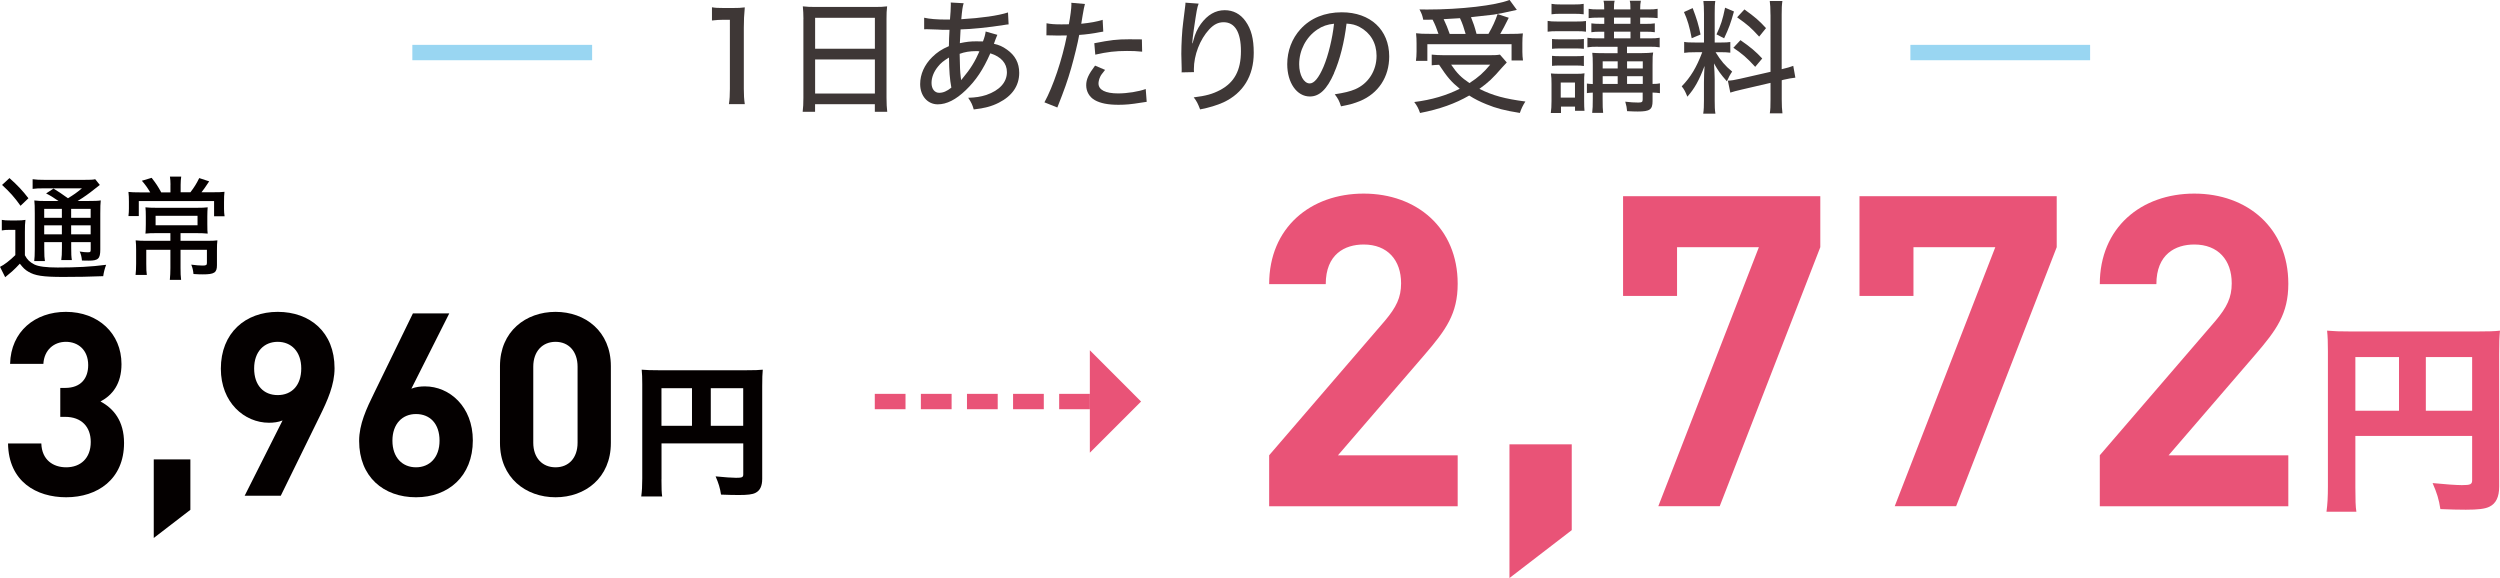
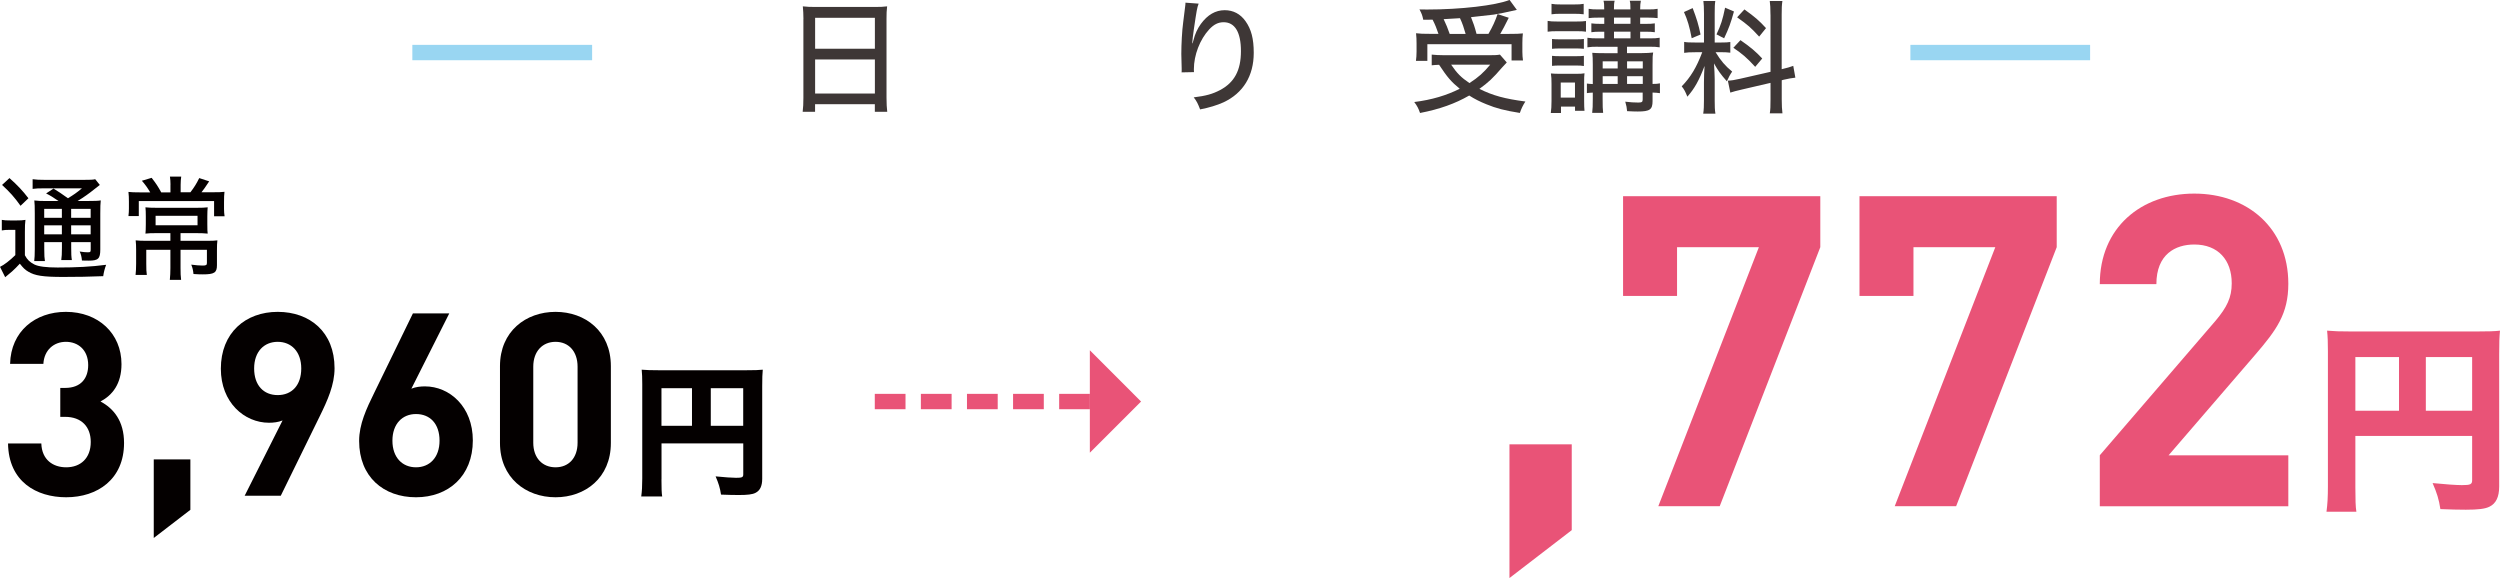
<svg xmlns="http://www.w3.org/2000/svg" id="_レイヤー_2" viewBox="0 0 488.12 112.86">
  <defs>
    <style>.cls-1{stroke:#99d6f2;}.cls-1,.cls-2{fill:none;stroke-miterlimit:10;stroke-width:3px;}.cls-3{fill:#040000;}.cls-4{fill:#e95377;}.cls-5{fill:#3e3736;}.cls-2{stroke:#e95377;stroke-dasharray:0 0 6 3;}</style>
  </defs>
  <g id="_夏期講習ラインナップ">
-     <path class="cls-5" d="m139.01,1.42c.67.12,1.18.14,2.23.14h1.92c1.06,0,1.42-.02,2.26-.12-.14,1.46-.19,2.59-.19,3.98v11.93c0,1.22.05,2.02.19,2.98h-3.1c.14-.91.19-1.78.19-2.98V3.86h-1.2c-.82,0-1.49.05-2.3.14V1.42Z" />
    <path class="cls-5" d="m156.87,3.74c0-.94-.05-1.7-.12-2.5.77.1,1.54.12,2.64.12h11.28c1.13,0,1.82-.02,2.54-.12-.1.79-.12,1.49-.12,2.35v15.48c0,1.2.05,1.94.14,2.76h-2.42v-1.49h-11.67v1.49h-2.42c.1-.79.14-1.68.14-2.76V3.74Zm2.28,5.78h11.67V3.48h-11.67v6.05Zm0,8.74h11.67v-6.65h-11.67v6.65Z" />
-     <path class="cls-5" d="m180.44,3.46c1.06.24,2.45.36,4.51.36h.53q.05-.53.12-1.58c.02-.29.05-1.1.05-1.37,0-.1,0-.22-.02-.38l2.52.14c-.19.62-.31,1.37-.46,3.12,3.84-.22,7.25-.7,9.12-1.32l.12,2.33c-.34.02-.46.05-.91.12-2.88.46-6.34.82-8.47.86q-.12,1.78-.14,2.69c1.25-.26,2.04-.36,3.17-.36.43,0,.72,0,1.34.02.29-.74.46-1.37.53-1.94l2.28.65q-.1.22-.36.89c-.17.5-.22.58-.31.86,1.01.22,1.7.53,2.54,1.13,1.61,1.13,2.4,2.62,2.4,4.54,0,2.52-1.37,4.51-3.98,5.83-1.42.72-2.78,1.08-4.9,1.32-.26-.91-.43-1.3-1.08-2.28,1.46-.05,2.4-.19,3.53-.55,2.59-.89,4.03-2.47,4.03-4.46,0-1.73-1.15-3.02-3.24-3.67-1.42,3.22-2.81,5.28-4.8,7.2-1.92,1.85-3.72,2.76-5.47,2.76-1.99,0-3.43-1.66-3.43-3.96,0-1.92.84-3.77,2.35-5.26.96-.94,1.85-1.54,3.26-2.14q.02-1.44.12-3.19h-.77c-.46,0-.89,0-1.56-.05-.91-.02-1.97-.07-2.14-.07-.1,0-.26,0-.48.02v-2.26Zm2.69,9.55c-.82,1.01-1.25,2.11-1.25,3.19,0,1.15.6,1.92,1.49,1.92.77,0,1.51-.31,2.38-1.01-.31-1.68-.43-3.22-.46-5.88-1.03.62-1.61,1.08-2.16,1.78Zm4.46,2.11q.02.19.05.31t.02.22q.22-.26.38-.48c1.42-1.68,2.33-3.17,3.19-5.14-.29-.05-.38-.05-.62-.05-1.25,0-2.26.17-3.24.53.05,2.5.07,3.41.22,4.61Z" />
-     <path class="cls-5" d="m204.32,4.54c.89.17,1.56.22,2.95.22.53,0,.89,0,1.42-.02.29-1.49.5-3.14.5-3.86,0-.07,0-.19-.02-.34l2.66.24q-.17.55-.46,2.28c-.12.72-.14.96-.26,1.58,1.82-.19,3.05-.41,4.18-.77l.12,2.3q-.19.02-.72.12c-1.13.24-2.81.46-3.98.53-.29,1.63-.94,4.27-1.56,6.46-.72,2.5-1.3,4.15-2.71,7.71l-2.52-1.01c1.7-3.1,3.46-8.33,4.39-13.06-.22,0-1.44.02-1.94.02-.17,0-.36,0-.7-.02-.36-.02-.77-.02-1.1-.02h-.26l.02-2.35Zm11.45,9.1c-.62.77-.82,1.03-.98,1.39-.19.41-.31.89-.31,1.27,0,1.25,1.34,1.94,3.84,1.94,1.78,0,4.01-.36,5.38-.86l.19,2.5c-.38.07-.53.07-1.13.17-1.9.31-3,.41-4.37.41-2.04,0-3.53-.29-4.63-.91-1.06-.6-1.68-1.68-1.68-2.9,0-1.15.43-2.11,1.73-3.84l1.97.84Zm7.22-3.55c-1.15-.12-1.82-.14-2.95-.14-2.28,0-3.84.19-6.19.72l-.19-2.23c3.19-.62,4.39-.77,6.82-.77.67,0,1.06,0,2.47.02l.05,2.4Z" />
    <path class="cls-5" d="m234.03.72c-.31.82-.38,1.25-.94,5.04-.19,1.34-.26,1.99-.31,2.69h.07q.05-.17.17-.6c.31-1.25.77-2.23,1.44-3.17,1.32-1.8,2.86-2.69,4.66-2.69,1.66,0,3.05.72,4.06,2.14,1.13,1.58,1.61,3.43,1.61,6.19,0,4.49-2.06,7.87-5.93,9.67-1.22.55-2.76,1.03-4.54,1.37-.46-1.18-.65-1.58-1.25-2.35,2.38-.29,3.67-.65,5.14-1.42,2.81-1.49,4.08-3.86,4.08-7.61s-1.22-5.64-3.38-5.64c-1.06,0-1.9.43-2.81,1.39-1.82,1.97-3,5.02-3,7.8q0,.07.02.55l-2.42.05c.02-.12.02-.22.02-.26v-.48c-.02-.62-.07-2.45-.07-2.86,0-1.9.14-4.54.36-6.14l.38-3.05c.05-.41.07-.5.07-.82l2.57.19Z" />
-     <path class="cls-5" d="m260.48,14.28c-1.39,3.17-2.86,4.56-4.73,4.56-2.54,0-4.42-2.66-4.42-6.31,0-2.57.91-4.99,2.59-6.84,1.97-2.16,4.73-3.29,8.06-3.29,5.59,0,9.26,3.43,9.26,8.62,0,4.01-2.11,7.22-5.71,8.71-1.13.46-2.06.72-3.7,1.03-.36-1.1-.58-1.51-1.22-2.35,1.87-.29,2.95-.55,3.98-.98,2.57-1.1,4.18-3.62,4.18-6.53,0-2.5-1.18-4.49-3.29-5.62-.82-.43-1.46-.6-2.57-.67-.43,3.58-1.3,7.08-2.45,9.67Zm-3.29-8.5c-2.18,1.46-3.53,4.03-3.53,6.77,0,2.09.91,3.74,2.06,3.74.86,0,1.75-1.06,2.69-3.24.94-2.21,1.75-5.57,2.06-8.42-1.32.14-2.26.46-3.29,1.15Z" />
    <path class="cls-5" d="m294.2,12.19c-.34.34-.5.53-.91.98-1.85,2.14-2.66,2.9-4.44,4.18,2.64,1.32,4.97,1.94,8.98,2.47-.46.7-.79,1.37-1.08,2.23-3-.48-4.58-.89-6.55-1.7-1.2-.48-2.3-1.03-3.34-1.7-2.74,1.58-5.74,2.66-9.6,3.41-.31-.89-.55-1.37-1.13-2.14,3.43-.43,6.31-1.3,8.88-2.59-1.66-1.37-2.4-2.21-4.03-4.68-.6.02-.98.05-1.44.1v-2.09c.65.07,1.44.12,2.45.12h8.78c.98,0,1.61-.02,2.09-.12l1.34,1.54Zm-13.34-5.57c-.31-.94-.67-1.87-1.15-2.78-.58.02-.94.02-1.82.02-.19-.91-.29-1.15-.74-2.02.65.02,1.15.02,1.46.02,6.6,0,13.39-.79,16.13-1.87l1.42,1.94c-.38.07-.46.1-1.01.22-.96.24-2.21.48-3.48.7-.31.05-1.8.22-4.46.5.46,1.13.7,1.82,1.08,3.26h2.33c.84-1.46,1.3-2.47,1.78-3.86l2.18.72q-.24.46-.94,1.85c-.26.5-.46.86-.72,1.3h1.78c1.3,0,1.97-.02,2.64-.1-.07.58-.1,1.15-.1,1.92v1.68c0,.62.05,1.18.12,1.68h-2.23v-3.17h-16.44v3.26h-2.23c.07-.5.12-1.15.12-1.78v-1.68c0-.67-.02-1.22-.1-1.94.72.1,1.44.12,2.76.12h1.63Zm5.3,0c-.34-1.2-.62-2.04-1.1-3.07-.17.02-1.25.07-3.19.19.43.89.84,1.87,1.18,2.88h3.12Zm-2.83,6c1.15,1.7,1.97,2.52,3.58,3.6,1.75-1.13,2.76-2.04,4.06-3.6h-7.63Z" />
    <path class="cls-5" d="m302.17,4.08c.53.1,1.01.12,1.87.12h3.77c.96,0,1.3-.02,1.85-.1v2.09c-.55-.07-.79-.1-1.73-.1h-3.89c-.82,0-1.3.02-1.87.1v-2.11Zm.62,17.98c.1-.67.14-1.42.14-2.35v-3.31c0-.89-.02-1.44-.12-2.06.6.05.98.07,1.68.07h3.34c.74,0,1.1-.02,1.54-.1-.07.62-.07.84-.07,1.92v3.6c0,.72.02,1.34.07,1.8h-1.85v-.82h-2.74v1.25h-1.99Zm.14-21.31c.6.1.96.12,1.87.12h2.54c.91,0,1.27-.02,1.87-.12v2.04c-.58-.07-1.06-.1-1.87-.1h-2.54c-.77,0-1.32.02-1.87.1V.74Zm.1,6.86c.48.05.82.07,1.58.07h3.1c.77,0,1.06-.02,1.54-.07v1.92c-.58-.05-.84-.07-1.54-.07h-3.1c-.74,0-1.06.02-1.58.07v-1.92Zm0,3.29c.46.05.77.07,1.58.07h3.1c.77,0,1.1-.02,1.54-.07v1.99c-.43-.07-.74-.1-1.56-.1h-3.1c-.72,0-1.08.02-1.56.07v-1.97Zm1.7,8.16h2.78v-2.95h-2.78v2.95Zm7.3-9.94c-.98,0-1.42.02-2.09.12v-1.87c.65.1,1.13.12,2.09.12h1.2v-1.3h-.7c-.77,0-1.34.02-1.82.1v-1.73c.46.07,1.03.1,1.82.1h.7v-1.22h-1.15c-.82,0-1.32.02-1.9.1v-1.82c.55.1,1.03.12,1.94.12h1.1c0-.86-.02-1.27-.14-1.7h2.18c-.12.46-.14.84-.14,1.7h3.22c0-1.03-.02-1.27-.14-1.7h2.18c-.1.48-.14.91-.14,1.7h1.54c.89,0,1.34-.02,1.87-.12v1.82c-.6-.07-1.08-.1-1.85-.1h-1.56v1.22h1.08c.84,0,1.22-.02,1.78-.1v1.73c-.48-.07-1.06-.1-1.8-.1h-1.06v1.3h1.75c1.03,0,1.51-.02,2.06-.12v1.87c-.6-.1-1.06-.12-2.06-.12h-4.32v1.25h2.81c.91,0,1.75-.05,2.3-.12-.07.38-.07.6-.1.82,0,.29,0,.82-.02,1.58v3.74c.79-.02.96-.02,1.44-.12v1.92c-.48-.07-.82-.1-1.44-.12v1.68c0,1.63-.53,2.02-2.88,2.02-.46,0-1.25-.02-2.09-.07-.07-.72-.12-1.01-.36-1.85,1.03.12,1.68.17,2.54.17.7,0,.86-.12.86-.6v-1.34h-7.82v1.13c0,1.61.02,2.04.1,2.83h-2.14c.1-.79.12-1.44.12-2.83v-1.13c-.58.02-.82.05-1.15.1v-1.87c.34.05.58.07,1.15.1v-3.84c0-.96-.02-1.63-.1-2.26.6.05,1.22.07,2.42.07h2.52v-1.25h-3.82Zm3.82,2.86h-2.93v1.39h2.93v-1.39Zm0,2.9h-2.93v1.51h2.93v-1.51Zm2.5-10.23v-1.22h-3.22v1.22h3.22Zm0,2.83v-1.3h-3.22v1.3h3.22Zm2.4,5.88v-1.39h-3.07v1.39h3.07Zm0,3.02v-1.51h-3.07v1.51h3.07Z" />
    <path class="cls-5" d="m330.97,10.2c-1.03,0-1.54.02-2.14.12v-2.14c.5.1,1.06.12,2.14.12h1.73V2.64c0-1.15-.05-1.85-.12-2.45h2.33c-.1.6-.12,1.25-.12,2.42v5.69h1.25c.86,0,1.3-.02,1.8-.1v2.09c-.58-.07-1.06-.1-1.85-.1h-1.03c1.03,1.68,1.87,2.66,3.24,3.79-.41.58-.72,1.18-1.03,1.9-1.27-1.44-1.73-2.11-2.52-3.5.07.96.14,2.38.14,3.07v4.2c0,1.13.02,1.85.14,2.54h-2.38c.12-.79.14-1.51.14-2.59v-3.5c0-1.03.05-2.26.12-3.22-1.08,2.83-1.94,4.39-3.36,6-.41-1.03-.6-1.39-1.1-2.02,1.73-1.78,2.88-3.67,4.01-6.67h-1.39Zm-.48-8.62c.79,2.09,1.15,3.24,1.54,5.16l-1.73.72c-.41-2.21-.82-3.6-1.51-5.11l1.7-.77Zm8.06.67c-.65,2.33-.98,3.22-1.92,5.23l-1.49-.77c.86-1.8,1.2-2.88,1.68-5.21l1.73.74Zm7.13.6c0-1.3-.05-1.97-.14-2.66h2.47c-.12.79-.14,1.42-.14,2.66v10.66c1.08-.26,1.63-.41,2.26-.65l.41,2.3c-.62.07-1.37.19-2.3.41l-.36.1v3.72c0,1.25.05,1.99.14,2.74h-2.47c.12-.74.14-1.34.14-2.76v-3.19l-5.59,1.3c-1.01.22-1.73.43-2.26.6l-.48-2.33c.6-.02,1.42-.14,2.33-.36l6-1.37V2.86Zm-5.86,4.99c1.94,1.34,3,2.23,4.25,3.58l-1.37,1.63c-1.58-1.73-2.52-2.54-4.27-3.72l1.39-1.49Zm.77-6c2.04,1.46,2.86,2.16,4.22,3.65l-1.34,1.66c-1.63-1.78-2.14-2.23-4.3-3.77l1.42-1.54Z" />
    <path class="cls-3" d="m129.15,93.57c0,1.74.03,2.69.14,3.36h-4.09c.14-1.04.2-1.99.2-3.5v-18.45c0-1.23-.03-1.99-.11-2.8.98.08,1.76.11,3.36.11h17c1.71,0,2.52-.03,3.28-.11-.08.84-.11,1.6-.11,3.28v18.03c0,1.43-.45,2.32-1.32,2.74-.59.31-1.57.42-3.25.42-.92,0-2.21-.03-3.47-.08-.2-1.32-.48-2.21-1.06-3.56,1.65.17,3.28.28,4,.28,1.18,0,1.4-.11,1.4-.67v-6.05h-15.96v7Zm5.96-17.78h-5.96v7.34h5.96v-7.34Zm10,7.34v-7.34h-6.33v7.34h6.33Z" />
    <path class="cls-3" d="m12.92,97.09c-5.8,0-11.25-3.05-11.35-10.5h6.5c.1,3.2,2.3,4.65,4.85,4.65,2.8,0,4.8-1.75,4.8-4.95,0-2.95-1.8-4.9-5-4.9h-.95v-5.65h.95c3.15,0,4.5-1.95,4.5-4.45,0-3-2-4.55-4.35-4.55s-4.25,1.6-4.4,4.3H1.97c.15-6.35,4.9-10.15,10.9-10.15,6.3,0,10.85,4.2,10.85,10.2,0,3.85-1.75,6.05-4.1,7.3,2.55,1.35,4.6,3.8,4.6,8.1,0,7.1-5.2,10.6-11.3,10.6Z" />
    <path class="cls-3" d="m30.02,105.04v-15.35h7.15v9.85l-7.15,5.5Z" />
    <path class="cls-3" d="m62.37,81.39l-7.55,15.4h-7.05l7.4-14.7c-.85.35-1.8.45-2.65.45-4.8,0-9.4-3.95-9.4-10.55,0-7,4.8-11.1,11.1-11.1s11.1,3.95,11.1,11c0,3.25-1.35,6.25-2.95,9.5Zm-8.15-14.65c-2.65,0-4.6,1.9-4.6,5.2s1.85,5.2,4.6,5.2,4.6-1.9,4.6-5.2-1.95-5.2-4.6-5.2Z" />
    <path class="cls-3" d="m81.22,97.09c-6.3,0-11.1-3.95-11.1-11,0-3.25,1.4-6.25,3-9.5l7.5-15.4h7.1l-7.4,14.7c.85-.35,1.8-.45,2.65-.45,4.8,0,9.35,3.95,9.35,10.55,0,7-4.8,11.1-11.1,11.1Zm0-16.25c-2.65,0-4.6,1.9-4.6,5.2s1.95,5.2,4.6,5.2,4.6-1.9,4.6-5.2-1.85-5.2-4.6-5.2Z" />
    <path class="cls-3" d="m108.47,97.09c-5.8,0-10.85-3.8-10.85-10.6v-15c0-6.8,5.05-10.6,10.85-10.6s10.8,3.8,10.8,10.6v15c0,6.8-5,10.6-10.8,10.6Zm4.3-25.5c0-3-1.75-4.85-4.3-4.85s-4.35,1.85-4.35,4.85v14.85c0,3,1.8,4.8,4.35,4.8s4.3-1.8,4.3-4.8v-14.85Z" />
    <path class="cls-4" d="m459.88,95.12c0,2.48.04,3.84.2,4.8h-5.84c.2-1.48.28-2.84.28-5v-26.36c0-1.76-.04-2.84-.16-4,1.4.12,2.52.16,4.8.16h24.28c2.44,0,3.6-.04,4.68-.16-.12,1.2-.16,2.28-.16,4.68v25.76c0,2.04-.64,3.32-1.88,3.92-.84.44-2.24.6-4.64.6-1.32,0-3.16-.04-4.96-.12-.28-1.88-.68-3.16-1.52-5.08,2.36.24,4.68.4,5.72.4,1.68,0,2-.16,2-.96v-8.64h-22.8v10Zm8.52-25.4h-8.52v10.48h8.52v-10.48Zm14.28,10.48v-10.48h-9.04v10.48h9.04Z" />
-     <path class="cls-4" d="m247.8,98.84v-9.95l22.61-26.27c2.21-2.64,3.15-4.51,3.15-7.31,0-4.51-2.63-7.57-7.31-7.57-3.66,0-7.4,1.87-7.4,7.74h-11.05c0-11.05,8.08-17.68,18.45-17.68s18.36,6.72,18.36,17.6c0,5.87-2.29,9.01-6.46,13.86l-16.92,19.64h23.38v9.95h-36.81Z" />
    <path class="cls-4" d="m294.72,112.86v-26.1h12.16v16.75l-12.16,9.35Z" />
    <path class="cls-4" d="m335.77,98.84h-11.99l19.64-50.58h-15.98v9.52h-10.54v-19.47h38.51v9.95l-19.64,50.58Z" />
    <path class="cls-4" d="m381.93,98.84h-11.99l19.64-50.58h-15.98v9.52h-10.54v-19.47h38.51v9.95l-19.64,50.58Z" />
    <path class="cls-4" d="m409.98,98.84v-9.95l22.61-26.27c2.21-2.64,3.15-4.51,3.15-7.31,0-4.51-2.63-7.57-7.31-7.57-3.66,0-7.4,1.87-7.4,7.74h-11.05c0-11.05,8.08-17.68,18.45-17.68s18.36,6.72,18.36,17.6c0,5.87-2.29,9.01-6.46,13.86l-16.92,19.64h23.38v9.95h-36.81Z" />
    <line class="cls-2" x1="170.8" y1="78.4" x2="214.13" y2="78.4" />
    <polygon class="cls-4" points="212.79 68.39 212.79 88.39 222.79 78.4 212.79 68.39" />
    <path class="cls-3" d="m.35,42.93c.51.09.9.11,1.63.11h1.32c.68,0,1.12-.02,1.67-.11-.09.64-.11,1.23-.11,2.38v4.53c.48.9.97,1.34,1.85,1.8.81.4,2.33.59,4.55.59,3.67,0,6.56-.15,9.46-.53-.26.7-.46,1.43-.57,2.22-2.57.11-5.13.15-7.79.15-3.98,0-5.54-.24-6.84-1.03-.64-.37-.99-.73-1.65-1.56q-.81.88-1.5,1.5c-.09.07-.53.46-1.36,1.14l-1.01-2.02c.79-.37,1.91-1.23,2.99-2.29v-4.93h-1.21c-.57,0-.95.02-1.43.11v-2.07Zm1.5-8.16c1.56,1.39,2.6,2.49,3.7,3.94l-1.54,1.47c-1.19-1.67-2.09-2.68-3.61-4.07l1.45-1.34Zm9.57,4.47c-.95-.66-1.69-1.12-2.42-1.47l1.45-.95c.95.57,1.58,1.01,2.82,1.89,1.14-.7,1.72-1.1,2.73-1.94h-7.39c-1.06,0-1.58.02-2.24.11v-1.89c.64.09,1.3.13,2.49.13h7.35c1.36,0,1.98-.02,2.38-.13l.9,1.12q-.29.2-1.1.86c-.95.77-2.05,1.56-3.23,2.27h2.2c1.12,0,1.78-.02,2.31-.11-.07.57-.09,1.34-.09,2.6v6.98c0,1.8-.4,2.18-2.24,2.18-.11,0-1.14-.02-1.34-.02-.07-.73-.18-1.19-.44-1.76.64.11,1.19.15,1.58.15.51,0,.57-.07.57-.62v-1.36h-3.81v1.1c0,1.19.02,1.72.13,2.4h-2.07c.09-.59.13-1.3.13-2.4v-1.1h-3.45v1.34c0,1.23.04,1.85.13,2.35h-2.09c.07-.57.11-1.25.11-2.35v-6.95c0-1.34-.02-1.87-.09-2.53.66.09,1.34.11,2.42.11h2.31Zm-2.79,1.54v1.74h3.45v-1.74h-3.45Zm0,4.97h3.45v-1.76h-3.45v1.76Zm5.26-3.23h3.81v-1.74h-3.81v1.74Zm3.81,1.47h-3.81v1.76h3.81v-1.76Z" />
    <path class="cls-3" d="m33.29,36.06c0-.57-.04-1.12-.11-1.58h2.2c-.07.51-.11.99-.11,1.61v1.45h1.91c.77-1.01,1.19-1.69,1.72-2.77l1.94.64c-.9,1.36-.99,1.47-1.5,2.13h2.09c1.36,0,1.78-.02,2.4-.09-.07.55-.09,1.14-.09,2.05v1.3c0,.51.04.97.11,1.43h-2.05v-2.97h-14.7v2.93h-2.02c.07-.57.09-1.01.09-1.47v-1.34c0-.75-.02-1.28-.09-1.91.57.07,1.19.09,2.2.09h2.05c-.55-.92-.92-1.45-1.63-2.27l1.91-.57c.86,1.12,1.21,1.63,1.87,2.84h1.8v-1.47Zm-2.84,9.46c-.9,0-1.5.02-2.05.09.04-.51.07-.81.07-1.85v-1.52c0-.73-.02-1.3-.07-1.76.57.07,1.3.09,2.09.09h7.99c.9,0,1.52-.02,2.07-.09-.04.55-.07.95-.07,1.78v1.5c0,1.06.02,1.45.07,1.85-.66-.07-1.34-.09-2.18-.09h-3.12v1.5h5.04c1.1,0,1.67-.02,2.16-.09-.07.51-.09,1.06-.09,1.98v2.88c0,1.45-.53,1.78-2.75,1.78-.62,0-.7,0-1.83-.07-.09-.81-.18-1.19-.44-1.83.88.11,1.61.18,2.2.18.7,0,.86-.09.86-.51v-2.57h-5.15v3.56c0,.99.02,1.58.11,2.31h-2.2c.07-.73.11-1.39.11-2.31v-3.56h-4.71v2.73c0,1.03.02,1.63.11,2.18h-2.2c.07-.62.11-1.32.11-2.22v-2.66c0-.77-.02-1.32-.09-1.87.57.07,1.25.09,2.07.09h4.71v-1.5h-2.82Zm-.07-3.39v1.85h8.19v-1.85h-8.19Z" />
    <line class="cls-1" x1="115.61" y1="10.26" x2="80.51" y2="10.26" />
    <line class="cls-1" x1="408.09" y1="10.26" x2="373" y2="10.26" />
  </g>
</svg>